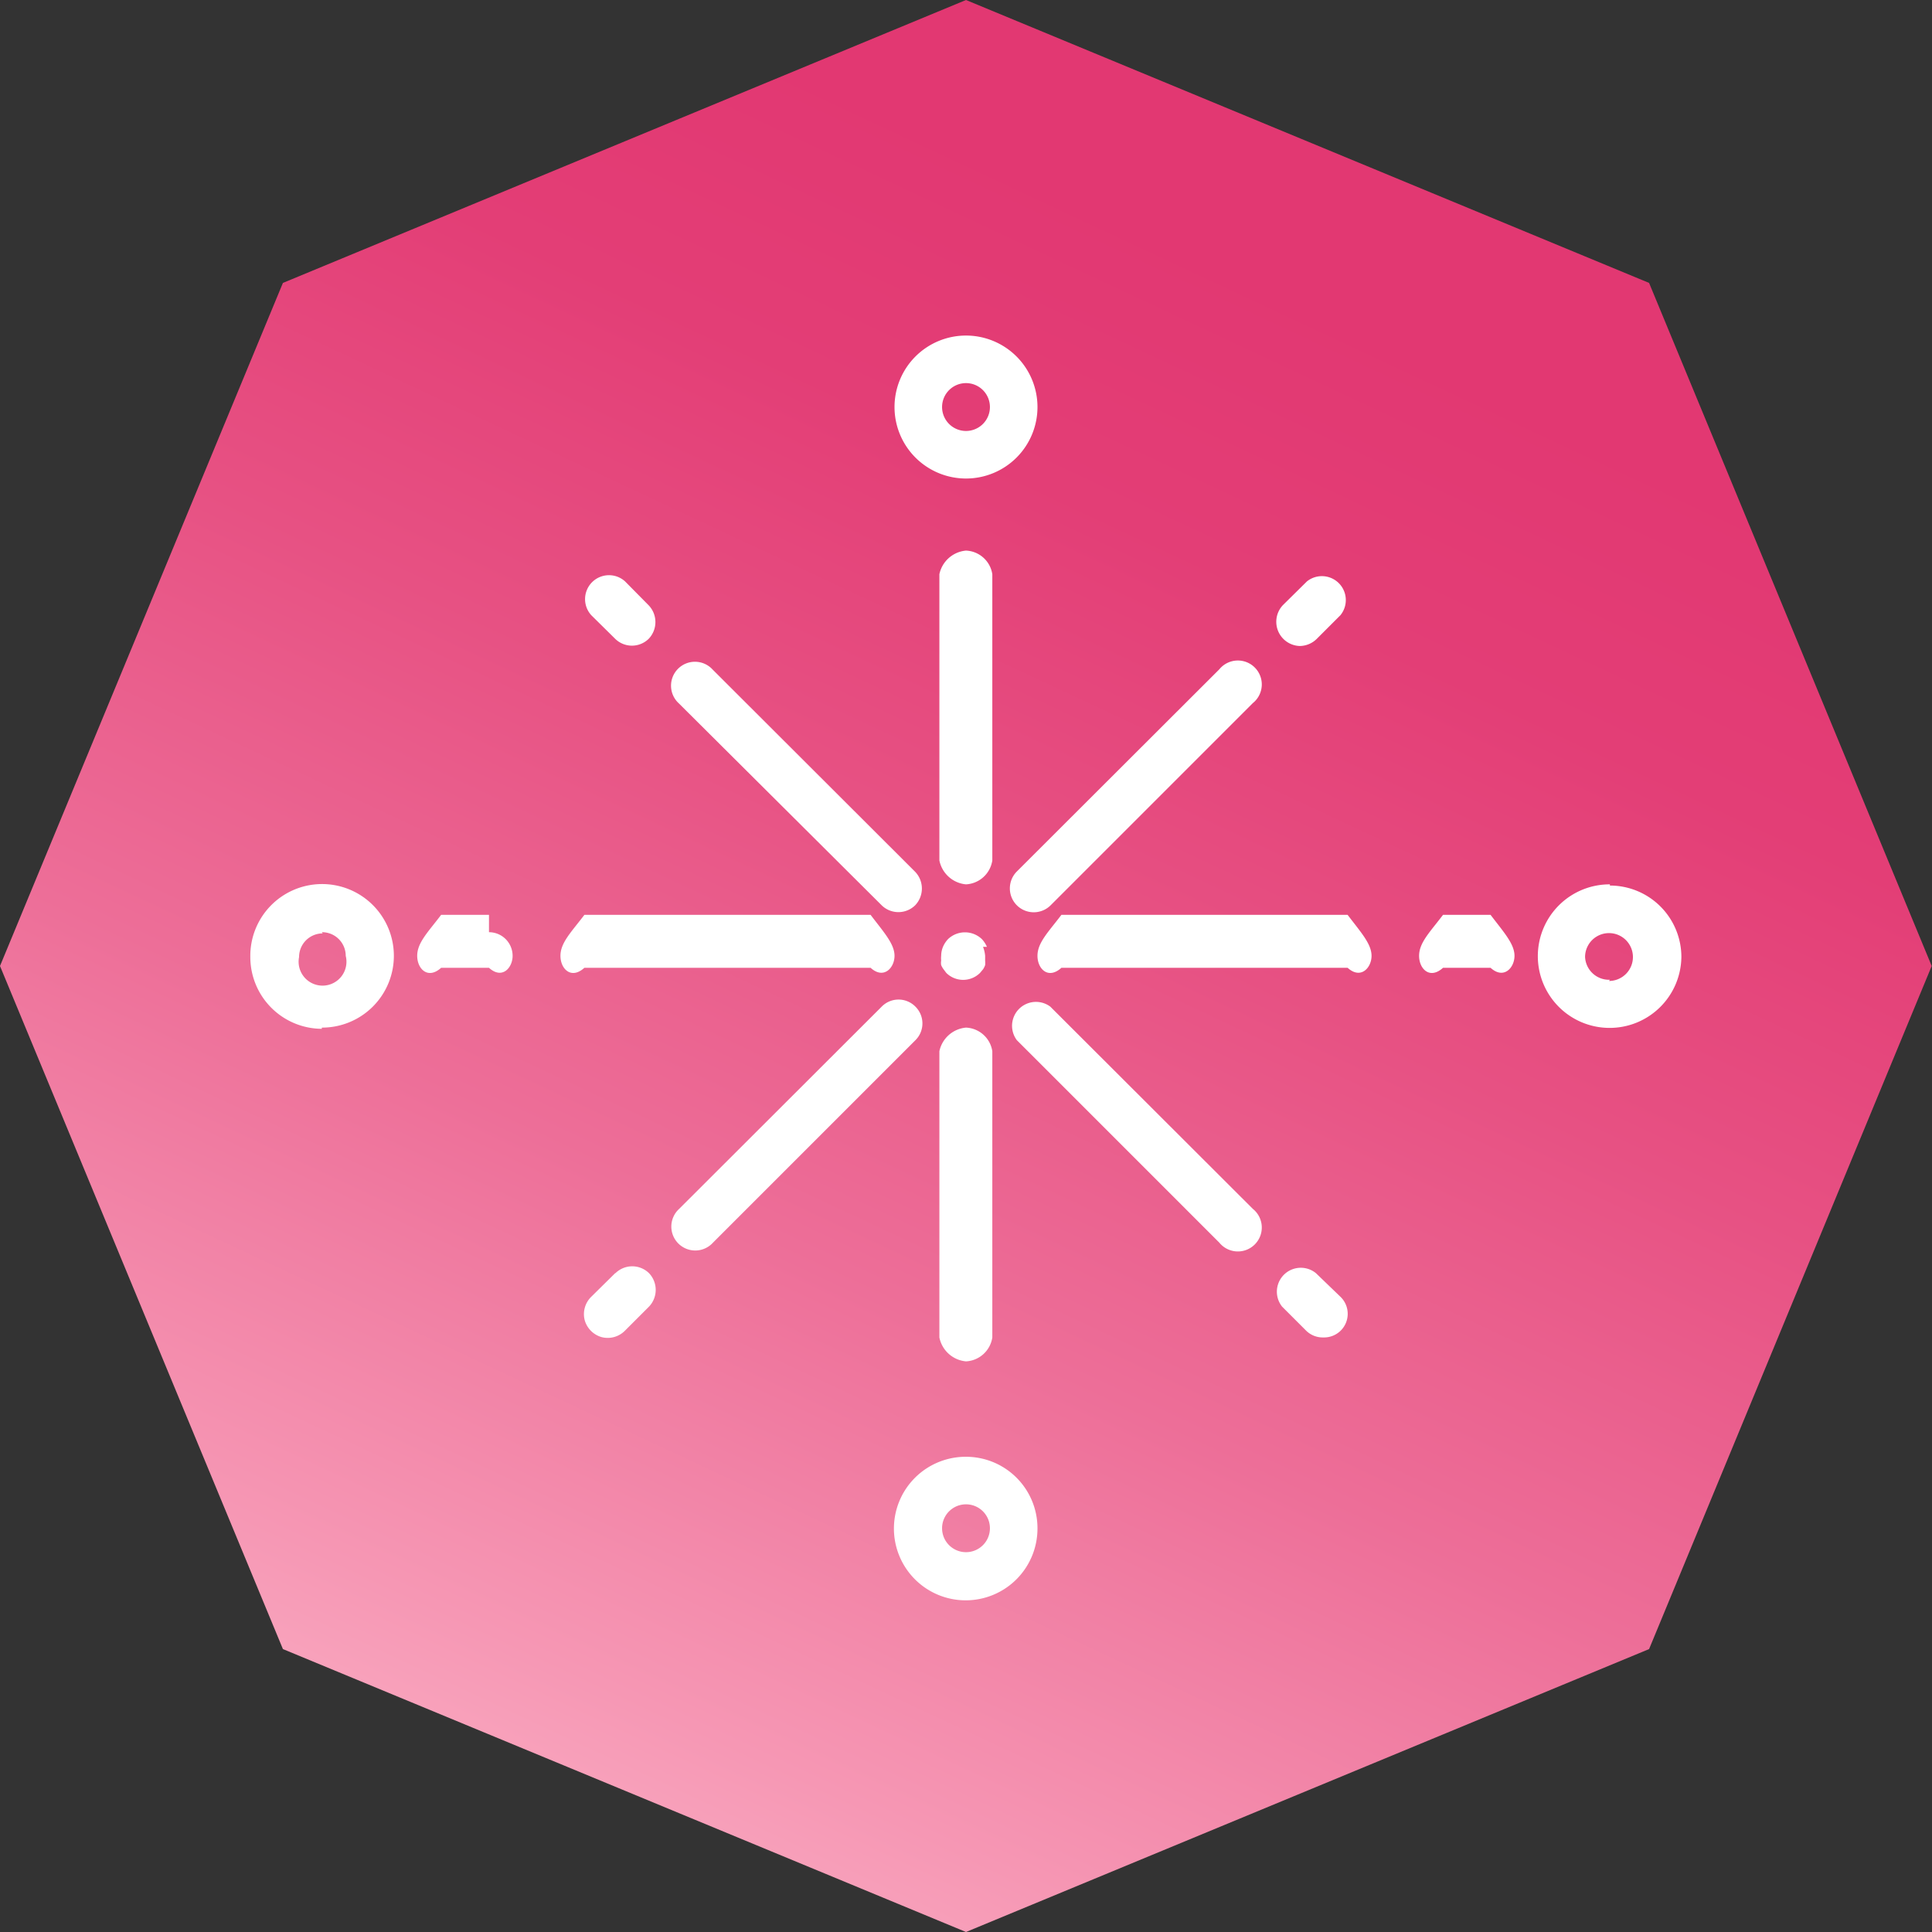
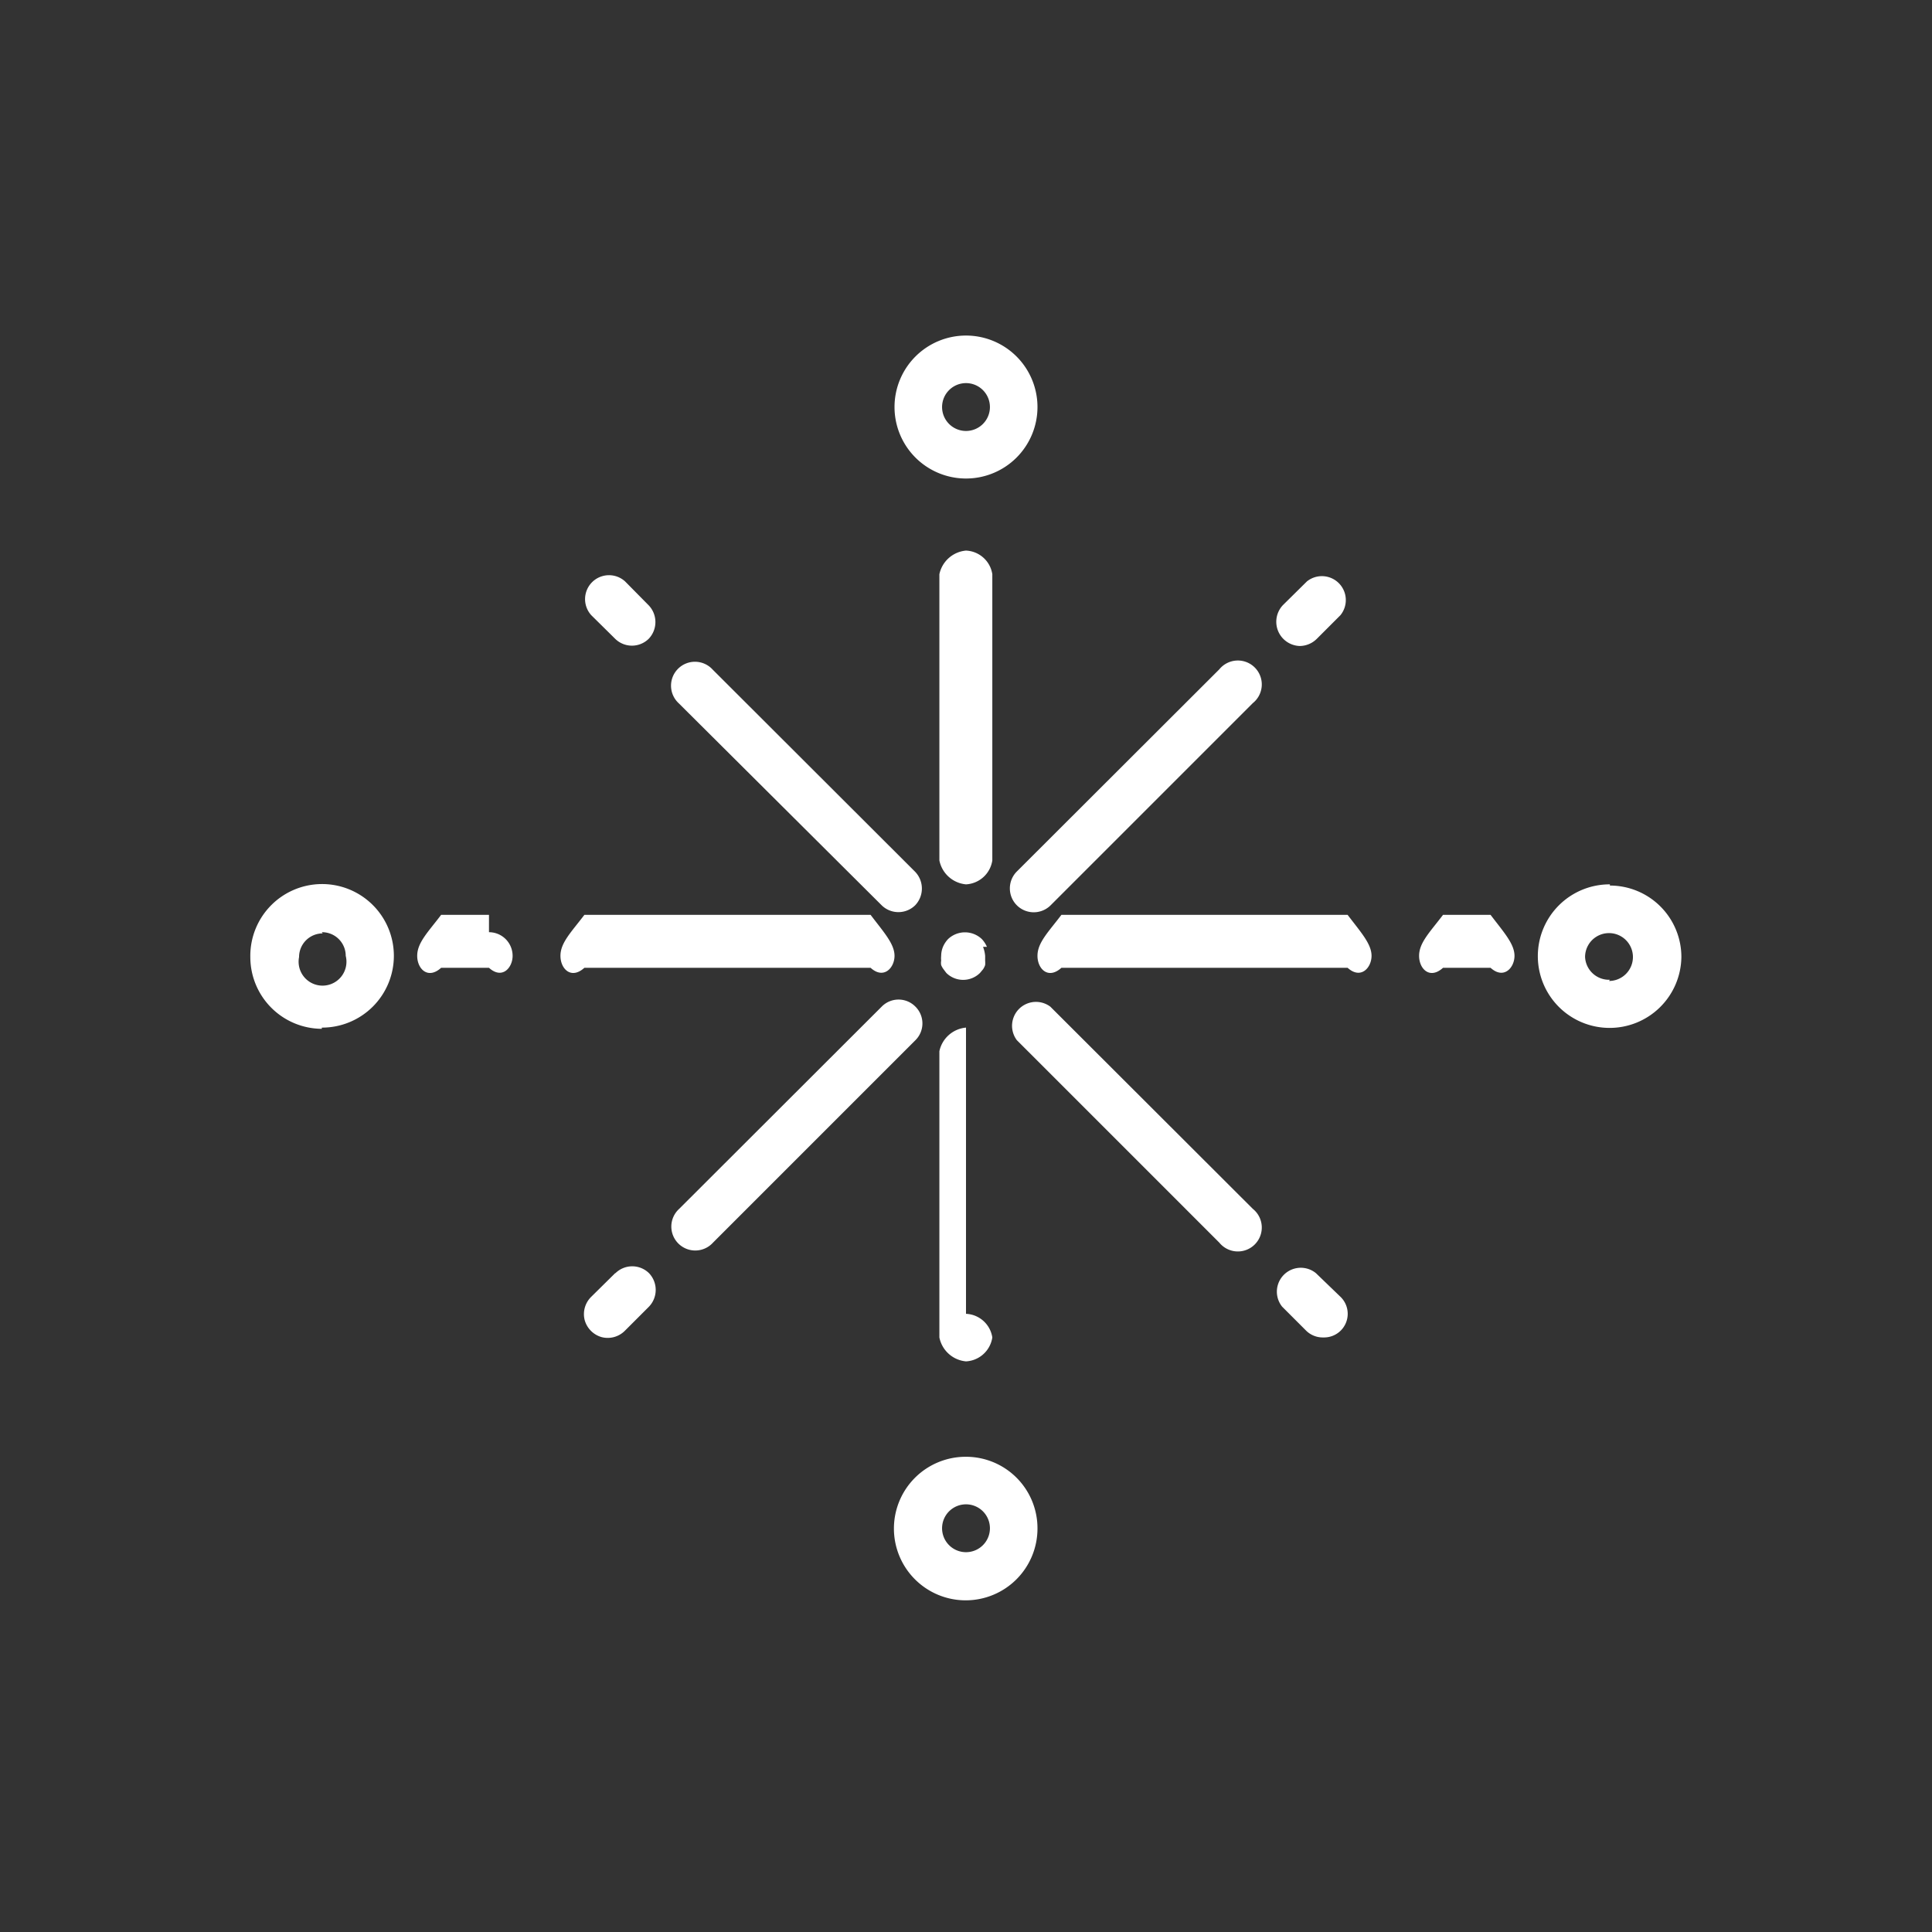
<svg xmlns="http://www.w3.org/2000/svg" viewBox="0 0 64.6 64.6">
  <rect x="0" y="0" width="64.6" height="64.6" fill="#333333" stroke="none" />
  <defs>
    <linearGradient id="a" x1="45.99" y1="3.05" x2="17.81" y2="63.24" gradientUnits="userSpaceOnUse">
      <stop offset=".11" stop-color="#e23872" />
      <stop offset=".25" stop-color="#e33e76" />
      <stop offset=".43" stop-color="#e75183" />
      <stop offset=".65" stop-color="#ed6e98" />
      <stop offset=".89" stop-color="#f697b4" />
      <stop offset="1" stop-color="#faadc3" />
    </linearGradient>
  </defs>
  <g data-name="レイヤー 2">
-     <path fill="url(#a)" d="M55.14 9.46L32.3 0 9.46 9.46 0 32.3l9.46 22.84L32.3 64.6l22.84-9.46 9.45-22.84-9.45-22.84z" />
-     <path d="M33 31.66a.9.9 0 0 0-.17-.26.82.82 0 0 0-1.13 0 .9.9 0 0 0-.17.26.8.8 0 0 0-.06.3.78.78 0 0 0 0 .16.42.42 0 0 0 0 .15.64.64 0 0 0 .08.14l.09.12a.8.8 0 0 0 1.13 0l.1-.12a.61.61 0 0 0 .07-.14.88.88 0 0 0 0-.15v-.16a1.09 1.09 0 0 0-.07-.3zm.18-12.46a.93.93 0 0 0-.88-.79 1 1 0 0 0-.89.79v9.57a1 1 0 0 0 .89.8.94.94 0 0 0 .88-.8zm-3.7 11.07a.8.8 0 0 0 1.12 0 .81.81 0 0 0 0-1.12l-6.77-6.76a.8.8 0 1 0-1.13 1.13zm-9.94.32c-.44.58-.8.93-.8 1.37s.36.8.8.4h9.57c.44.4.8 0 .8-.4s-.36-.79-.8-1.37zm11.07 3.07a.79.79 0 0 0-1.13 0l-6.77 6.76a.8.8 0 1 0 1.13 1.13l6.77-6.77a.79.79 0 0 0 0-1.12zm1.69.7a1 1 0 0 0-.89.79v9.57a1 1 0 0 0 .89.8.94.94 0 0 0 .88-.8v-9.57a.93.93 0 0 0-.88-.79zm2.82-.7A.8.8 0 0 0 34 34.78l6.77 6.77a.8.8 0 1 0 1.12-1.13zm.37-3.07c-.44.58-.8.93-.8 1.37s.36.8.8.4h9.57c.44.4.8 0 .8-.4s-.36-.79-.8-1.37zM34 30.27a.8.8 0 0 0 1.13 0l6.76-6.76a.8.8 0 1 0-1.12-1.13L34 29.14a.8.8 0 0 0 0 1.13zm9.46-8.67a.82.82 0 0 0 .57-.24l.79-.79a.8.8 0 0 0-1.12-1.13l-.8.79a.81.81 0 0 0 .56 1.37zM20.57 42.57l-.8.79a.81.81 0 0 0-.22.78.82.82 0 0 0 .57.57.81.81 0 0 0 .78-.22l.8-.8a.81.81 0 0 0 0-1.12.8.8 0 0 0-1.12 0zm.33-23.13a.8.8 0 0 0-1.13 1.13l.8.79a.8.8 0 0 0 1.12 0 .81.81 0 0 0 0-1.12zm23.36 25.28a.79.79 0 0 0 .56-1.36l-.82-.79a.8.8 0 0 0-1.13 1.12l.8.8a.79.79 0 0 0 .56.23zM32.3 16a2.39 2.39 0 1 0-2.39-2.39A2.39 2.39 0 0 0 32.3 16zm0-3.19a.8.8 0 1 1-.8.8.8.8 0 0 1 .8-.8zm0 35.9a2.4 2.4 0 1 0 2.39 2.39 2.39 2.39 0 0 0-2.39-2.39zm0 3.19a.8.8 0 0 1-.8-.8.8.8 0 0 1 1.6 0 .8.8 0 0 1-.8.8zm15.95-21.31c-.44.58-.8.93-.8 1.37s.36.8.8.4h1.59c.44.4.8 0 .8-.4s-.36-.79-.8-1.37zm-31.9 0h-1.6c-.44.58-.8.93-.8 1.37s.36.8.8.4h1.6c.44.4.79 0 .79-.4a.79.79 0 0 0-.79-.79zm37.48-1.02A2.4 2.4 0 1 0 56.22 32a2.39 2.39 0 0 0-2.39-2.39zm0 3.19A.8.8 0 0 1 53 32a.8.8 0 0 1 1.6 0 .8.8 0 0 1-.8.8zm-43.07 1.6A2.4 2.4 0 1 0 8.37 32a2.4 2.4 0 0 0 2.39 2.4zm0-3.19a.79.79 0 0 1 .8.79A.8.8 0 1 1 10 32a.79.79 0 0 1 .79-.79z" fill="#fff" />
+     <path d="M33 31.66a.9.9 0 0 0-.17-.26.82.82 0 0 0-1.13 0 .9.9 0 0 0-.17.26.8.8 0 0 0-.06.3.78.78 0 0 0 0 .16.42.42 0 0 0 0 .15.64.64 0 0 0 .08.14l.09.12a.8.8 0 0 0 1.13 0l.1-.12a.61.61 0 0 0 .07-.14.88.88 0 0 0 0-.15v-.16a1.09 1.09 0 0 0-.07-.3zm.18-12.46a.93.93 0 0 0-.88-.79 1 1 0 0 0-.89.79v9.57a1 1 0 0 0 .89.8.94.94 0 0 0 .88-.8zm-3.7 11.07a.8.8 0 0 0 1.12 0 .81.81 0 0 0 0-1.12l-6.77-6.76a.8.8 0 1 0-1.13 1.13zm-9.94.32c-.44.58-.8.93-.8 1.37s.36.8.8.4h9.57c.44.4.8 0 .8-.4s-.36-.79-.8-1.37zm11.07 3.07a.79.79 0 0 0-1.13 0l-6.77 6.76a.8.8 0 1 0 1.13 1.13l6.77-6.77a.79.79 0 0 0 0-1.12zm1.69.7a1 1 0 0 0-.89.79v9.57a1 1 0 0 0 .89.8.94.94 0 0 0 .88-.8a.93.93 0 0 0-.88-.79zm2.82-.7A.8.8 0 0 0 34 34.78l6.77 6.77a.8.8 0 1 0 1.12-1.13zm.37-3.07c-.44.58-.8.93-.8 1.37s.36.8.8.4h9.57c.44.4.8 0 .8-.4s-.36-.79-.8-1.37zM34 30.27a.8.8 0 0 0 1.13 0l6.76-6.76a.8.8 0 1 0-1.12-1.13L34 29.14a.8.8 0 0 0 0 1.13zm9.46-8.67a.82.82 0 0 0 .57-.24l.79-.79a.8.8 0 0 0-1.12-1.13l-.8.79a.81.81 0 0 0 .56 1.37zM20.57 42.57l-.8.79a.81.81 0 0 0-.22.78.82.82 0 0 0 .57.57.81.81 0 0 0 .78-.22l.8-.8a.81.81 0 0 0 0-1.12.8.8 0 0 0-1.12 0zm.33-23.13a.8.8 0 0 0-1.13 1.13l.8.79a.8.8 0 0 0 1.12 0 .81.81 0 0 0 0-1.12zm23.36 25.28a.79.79 0 0 0 .56-1.36l-.82-.79a.8.8 0 0 0-1.13 1.12l.8.8a.79.79 0 0 0 .56.23zM32.3 16a2.39 2.39 0 1 0-2.39-2.39A2.39 2.39 0 0 0 32.3 16zm0-3.19a.8.8 0 1 1-.8.8.8.8 0 0 1 .8-.8zm0 35.9a2.4 2.4 0 1 0 2.39 2.39 2.39 2.39 0 0 0-2.39-2.39zm0 3.19a.8.8 0 0 1-.8-.8.8.8 0 0 1 1.6 0 .8.8 0 0 1-.8.8zm15.95-21.31c-.44.58-.8.93-.8 1.37s.36.8.8.4h1.59c.44.4.8 0 .8-.4s-.36-.79-.8-1.37zm-31.9 0h-1.6c-.44.58-.8.93-.8 1.37s.36.8.8.4h1.6c.44.4.79 0 .79-.4a.79.79 0 0 0-.79-.79zm37.48-1.02A2.4 2.4 0 1 0 56.22 32a2.39 2.39 0 0 0-2.39-2.39zm0 3.19A.8.8 0 0 1 53 32a.8.8 0 0 1 1.6 0 .8.8 0 0 1-.8.8zm-43.07 1.6A2.4 2.4 0 1 0 8.37 32a2.4 2.4 0 0 0 2.39 2.4zm0-3.19a.79.79 0 0 1 .8.79A.8.8 0 1 1 10 32a.79.79 0 0 1 .79-.79z" fill="#fff" />
  </g>
</svg>